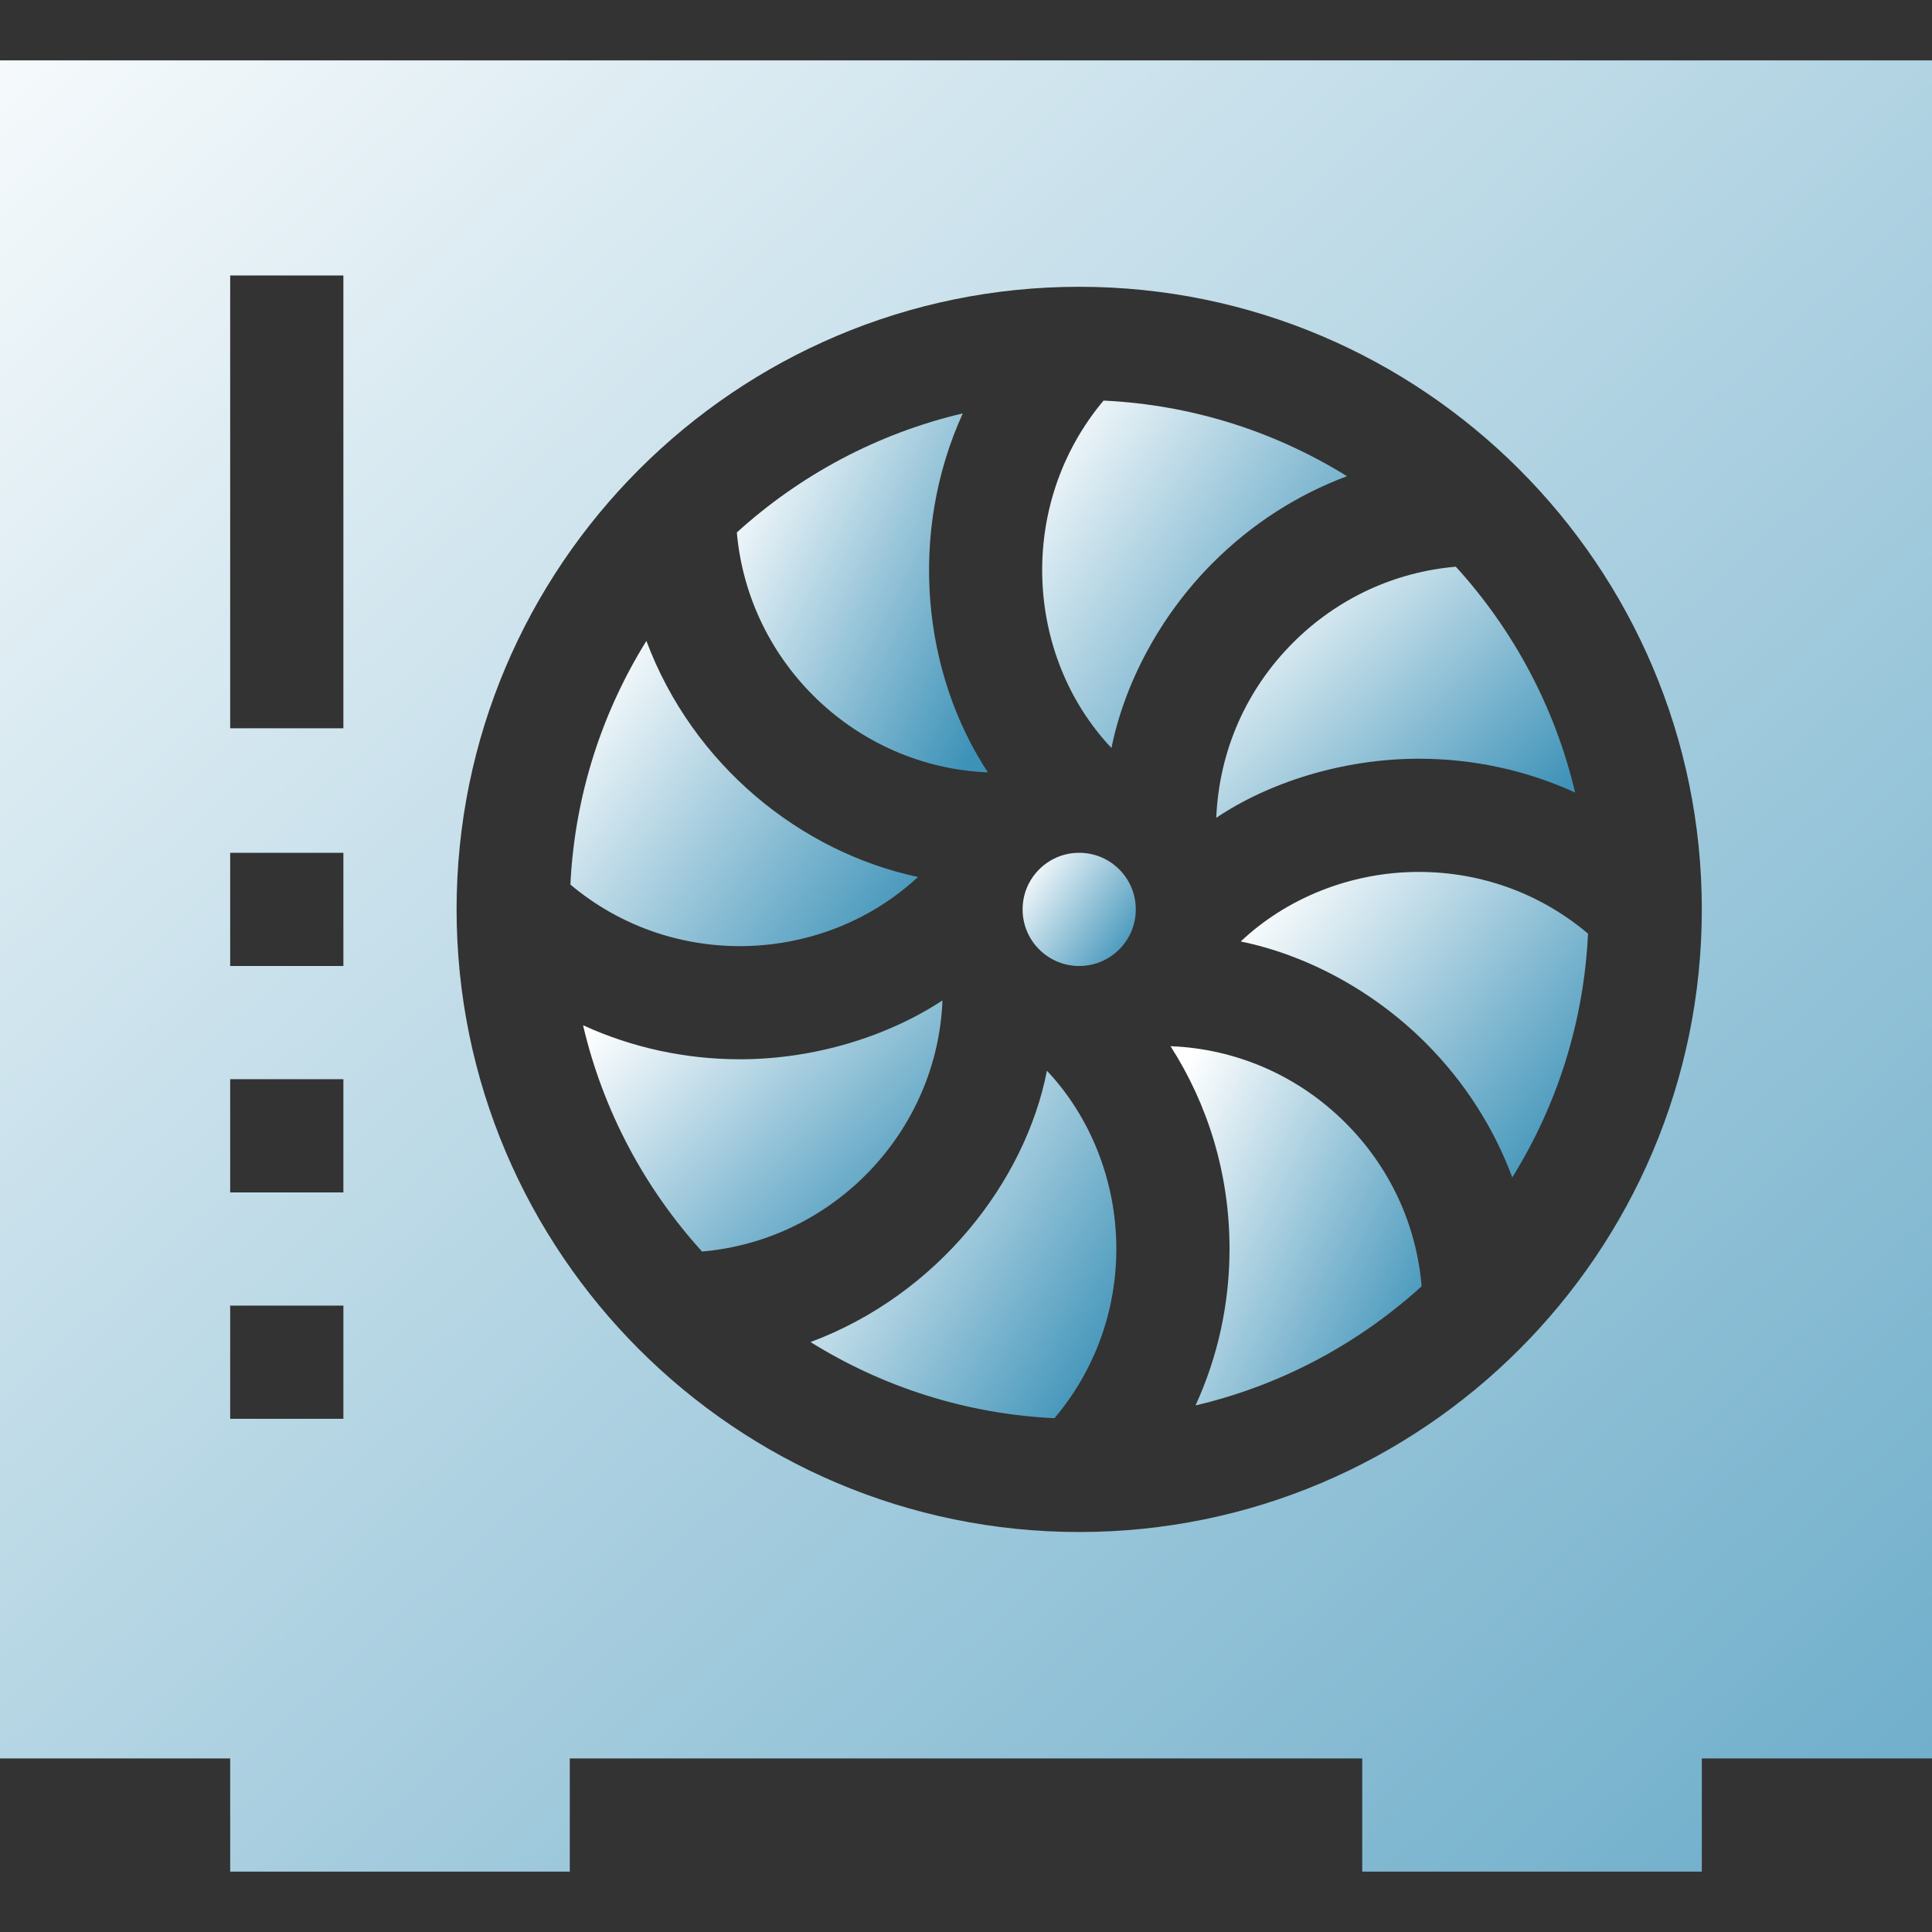
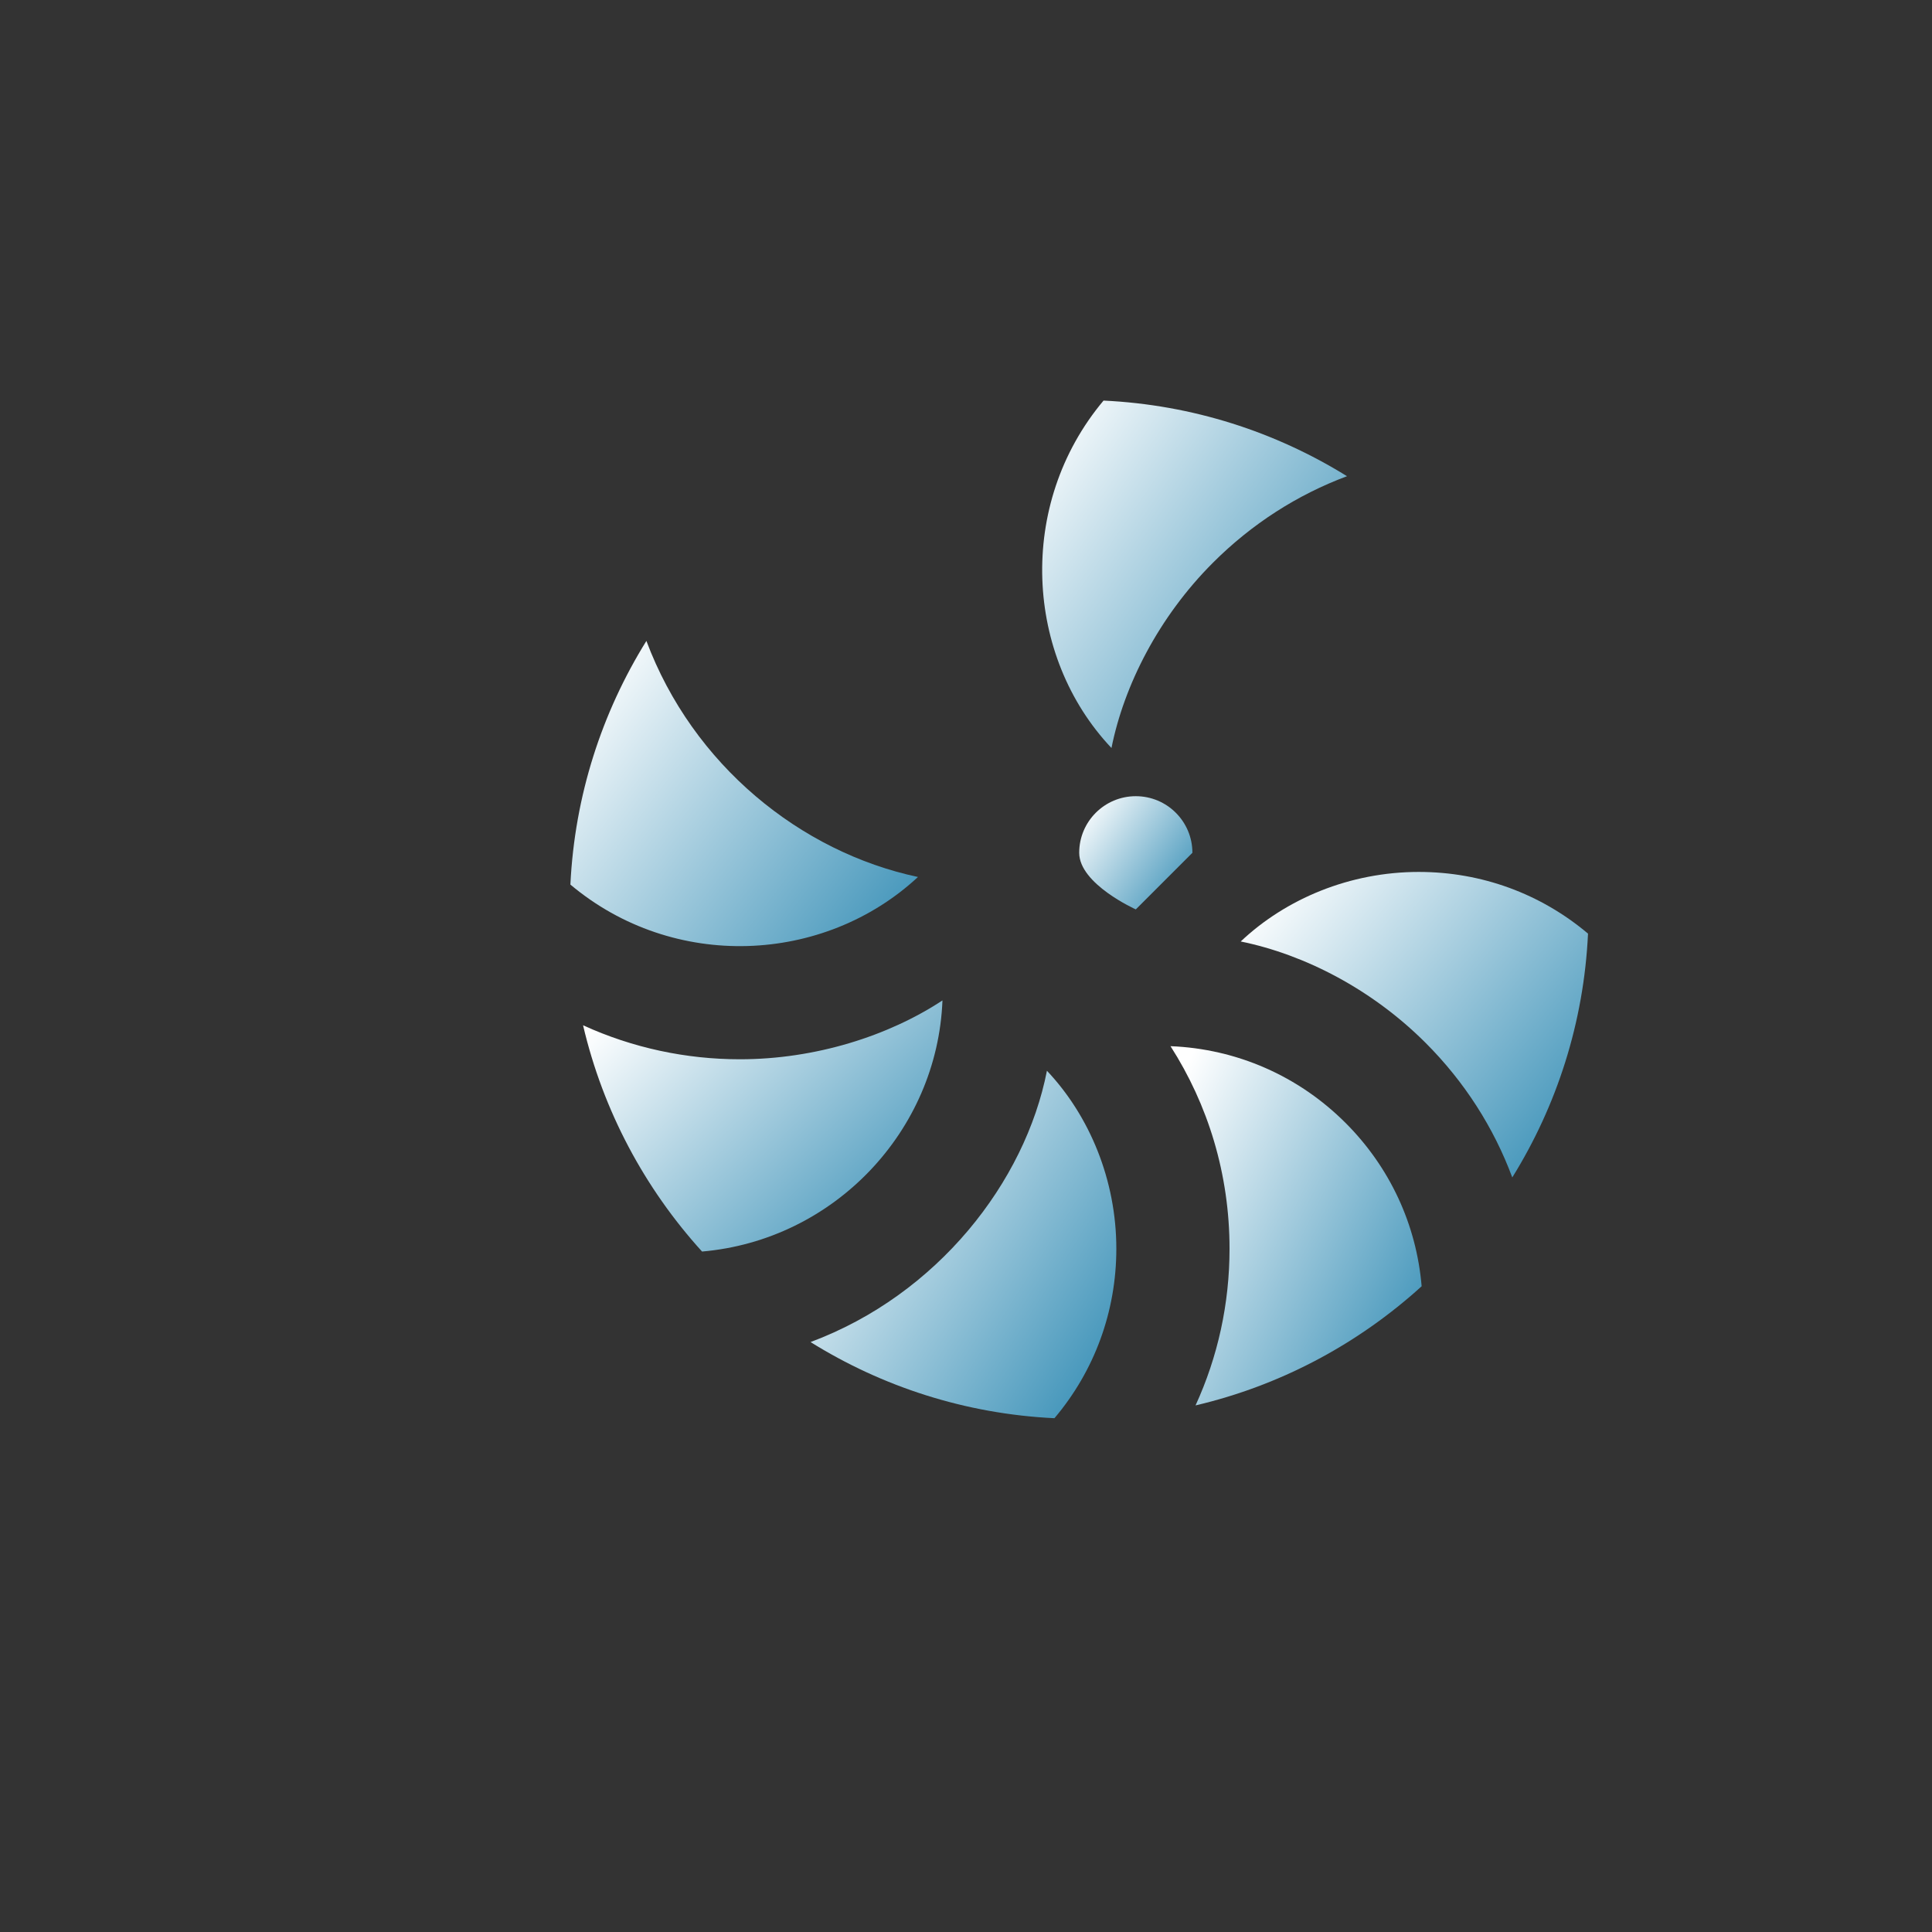
<svg xmlns="http://www.w3.org/2000/svg" height="512pt" viewBox="0 -16 512 512" width="512pt">
  <rect x="0" y="-16" width="512" height="512" fill="#333333" stroke="none" />
  <defs>
    <linearGradient id="lgrad" x1="0%" y1="14%" x2="100%" y2="86%">
      <stop offset="0%" style="stop-color:rgb(255,255,255);stop-opacity:1" />
      <stop offset="100%" style="stop-color:rgb(61,146,184);stop-opacity:1" />
    </linearGradient>
  </defs>
  <g fill="url(#lgrad)">
    <path d="m243.27 216.41c-31.133-6.613-59.652-29.672-71.969-62.559-11.77 18.93-19 40.949-20.141 64.559v.012c27.285 22.941 67.16 21.156 92.109-2.012zm0 0" />
-     <path d="m261.801 188.691c-17.32-26.316-21.184-63.203-6.652-95.141-22.68 5.328-43.18 16.391-59.879 31.559 3.066 34.75 31.672 62.148 66.531 63.582zm0 0" />
-     <path d="m301 225c0 8.285-6.715 15-15 15s-15-6.715-15-15 6.715-15 15-15 15 6.715 15 15zm0 0" />
+     <path d="m301 225s-15-6.715-15-15 6.715-15 15-15 15 6.715 15 15zm0 0" />
    <path d="m249.762 249.121c-14.289 9.406-33.645 15.598-53.691 15.598-14.199 0-28.398-3-41.551-9.008 5.309 22.711 16.359 43.238 31.531 59.961 34.957-3.023 62.375-31.902 63.711-66.551zm0 0" />
-     <path d="m0 0v450h61v30h90v-30h210v30h90v-30h61v-450zm91 360h-30v-30h30zm0-60h-30v-30h30zm0-60h-30v-30h30zm0-63h-30v-120h30zm195 213c-90.98 0-165-74.02-165-165s74.02-165 165-165 165 74.02 165 165-74.02 165-165 165zm0 0" />
    <path d="m376 215.07c-18.234 0-35.191 7.09-47.199 18.43 17.008 3.473 34.855 12.727 49.008 26.879 10.281 10.281 18.043 22.422 22.961 35.652 11.762-18.941 18.969-40.992 20.07-64.609-12.539-10.594-28.238-16.352-44.84-16.352zm0 0" />
-     <path d="m342.672 154.32c-12.156 12.156-19.578 28.301-20.352 46.41 13.461-9.098 33.113-15.66 53.68-15.66 14.531 0 28.59 3.09 41.422 8.961-5.352-22.68-16.422-43.172-31.613-59.852-16.297 1.41-31.43 8.43-43.137 20.141zm0 0" />
    <path d="m310.199 261.25c9.906 15.457 15.641 33.832 15.641 53.672 0 14.566-3.102 28.668-9.012 41.527 22.711-5.32 43.211-16.391 59.922-31.578-1.379-16.352-8.422-31.543-20.148-43.27-12.465-12.465-28.852-19.656-46.402-20.352zm0 0" />
    <path d="m277.449 267.762c-5.77 29.477-28.98 59.344-62.648 71.898 18.938 11.801 41.008 19.051 64.641 20.18 10.617-12.551 16.398-28.289 16.398-44.918 0-18.129-7.059-35.168-18.391-47.16zm0 0" />
    <path d="m294.551 182.23c3.312-16.559 12.477-34.699 26.91-49.121 10.25-10.25 22.328-17.988 35.508-22.91-18.918-11.738-40.938-18.93-64.52-20.039-23.117 27.555-20.848 67.793 2.102 92.07zm0 0" />
  </g>
</svg>